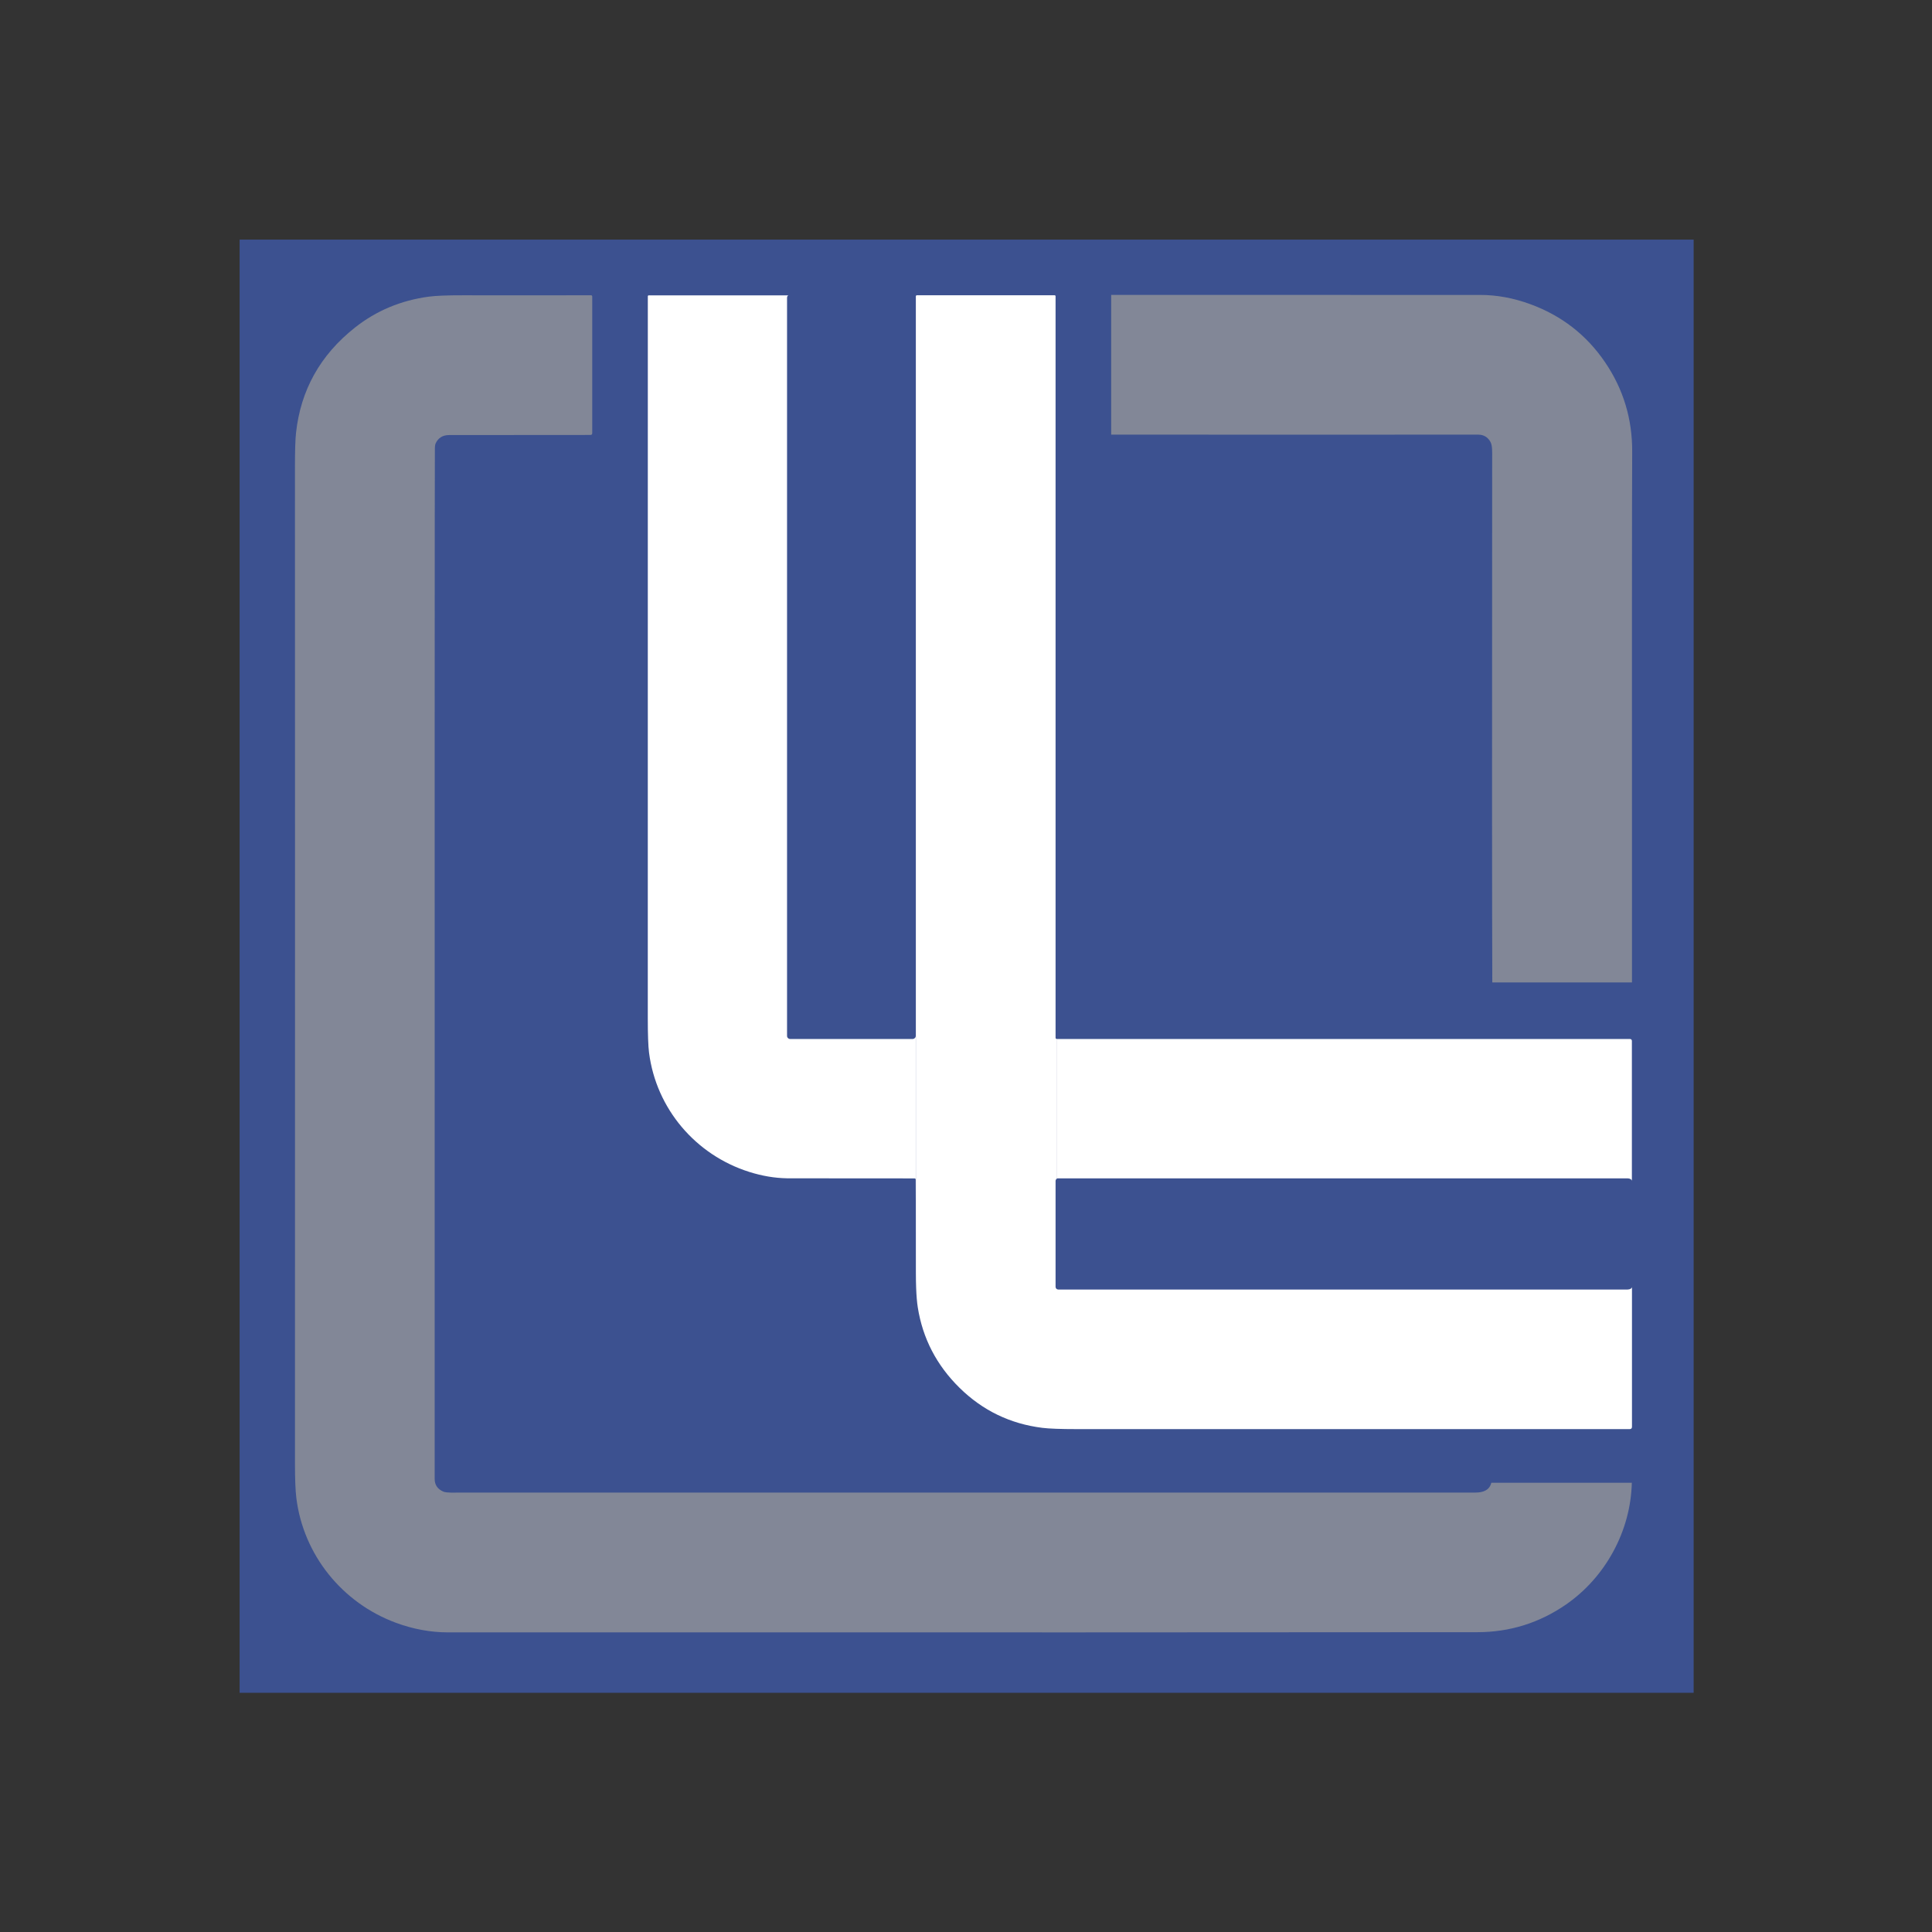
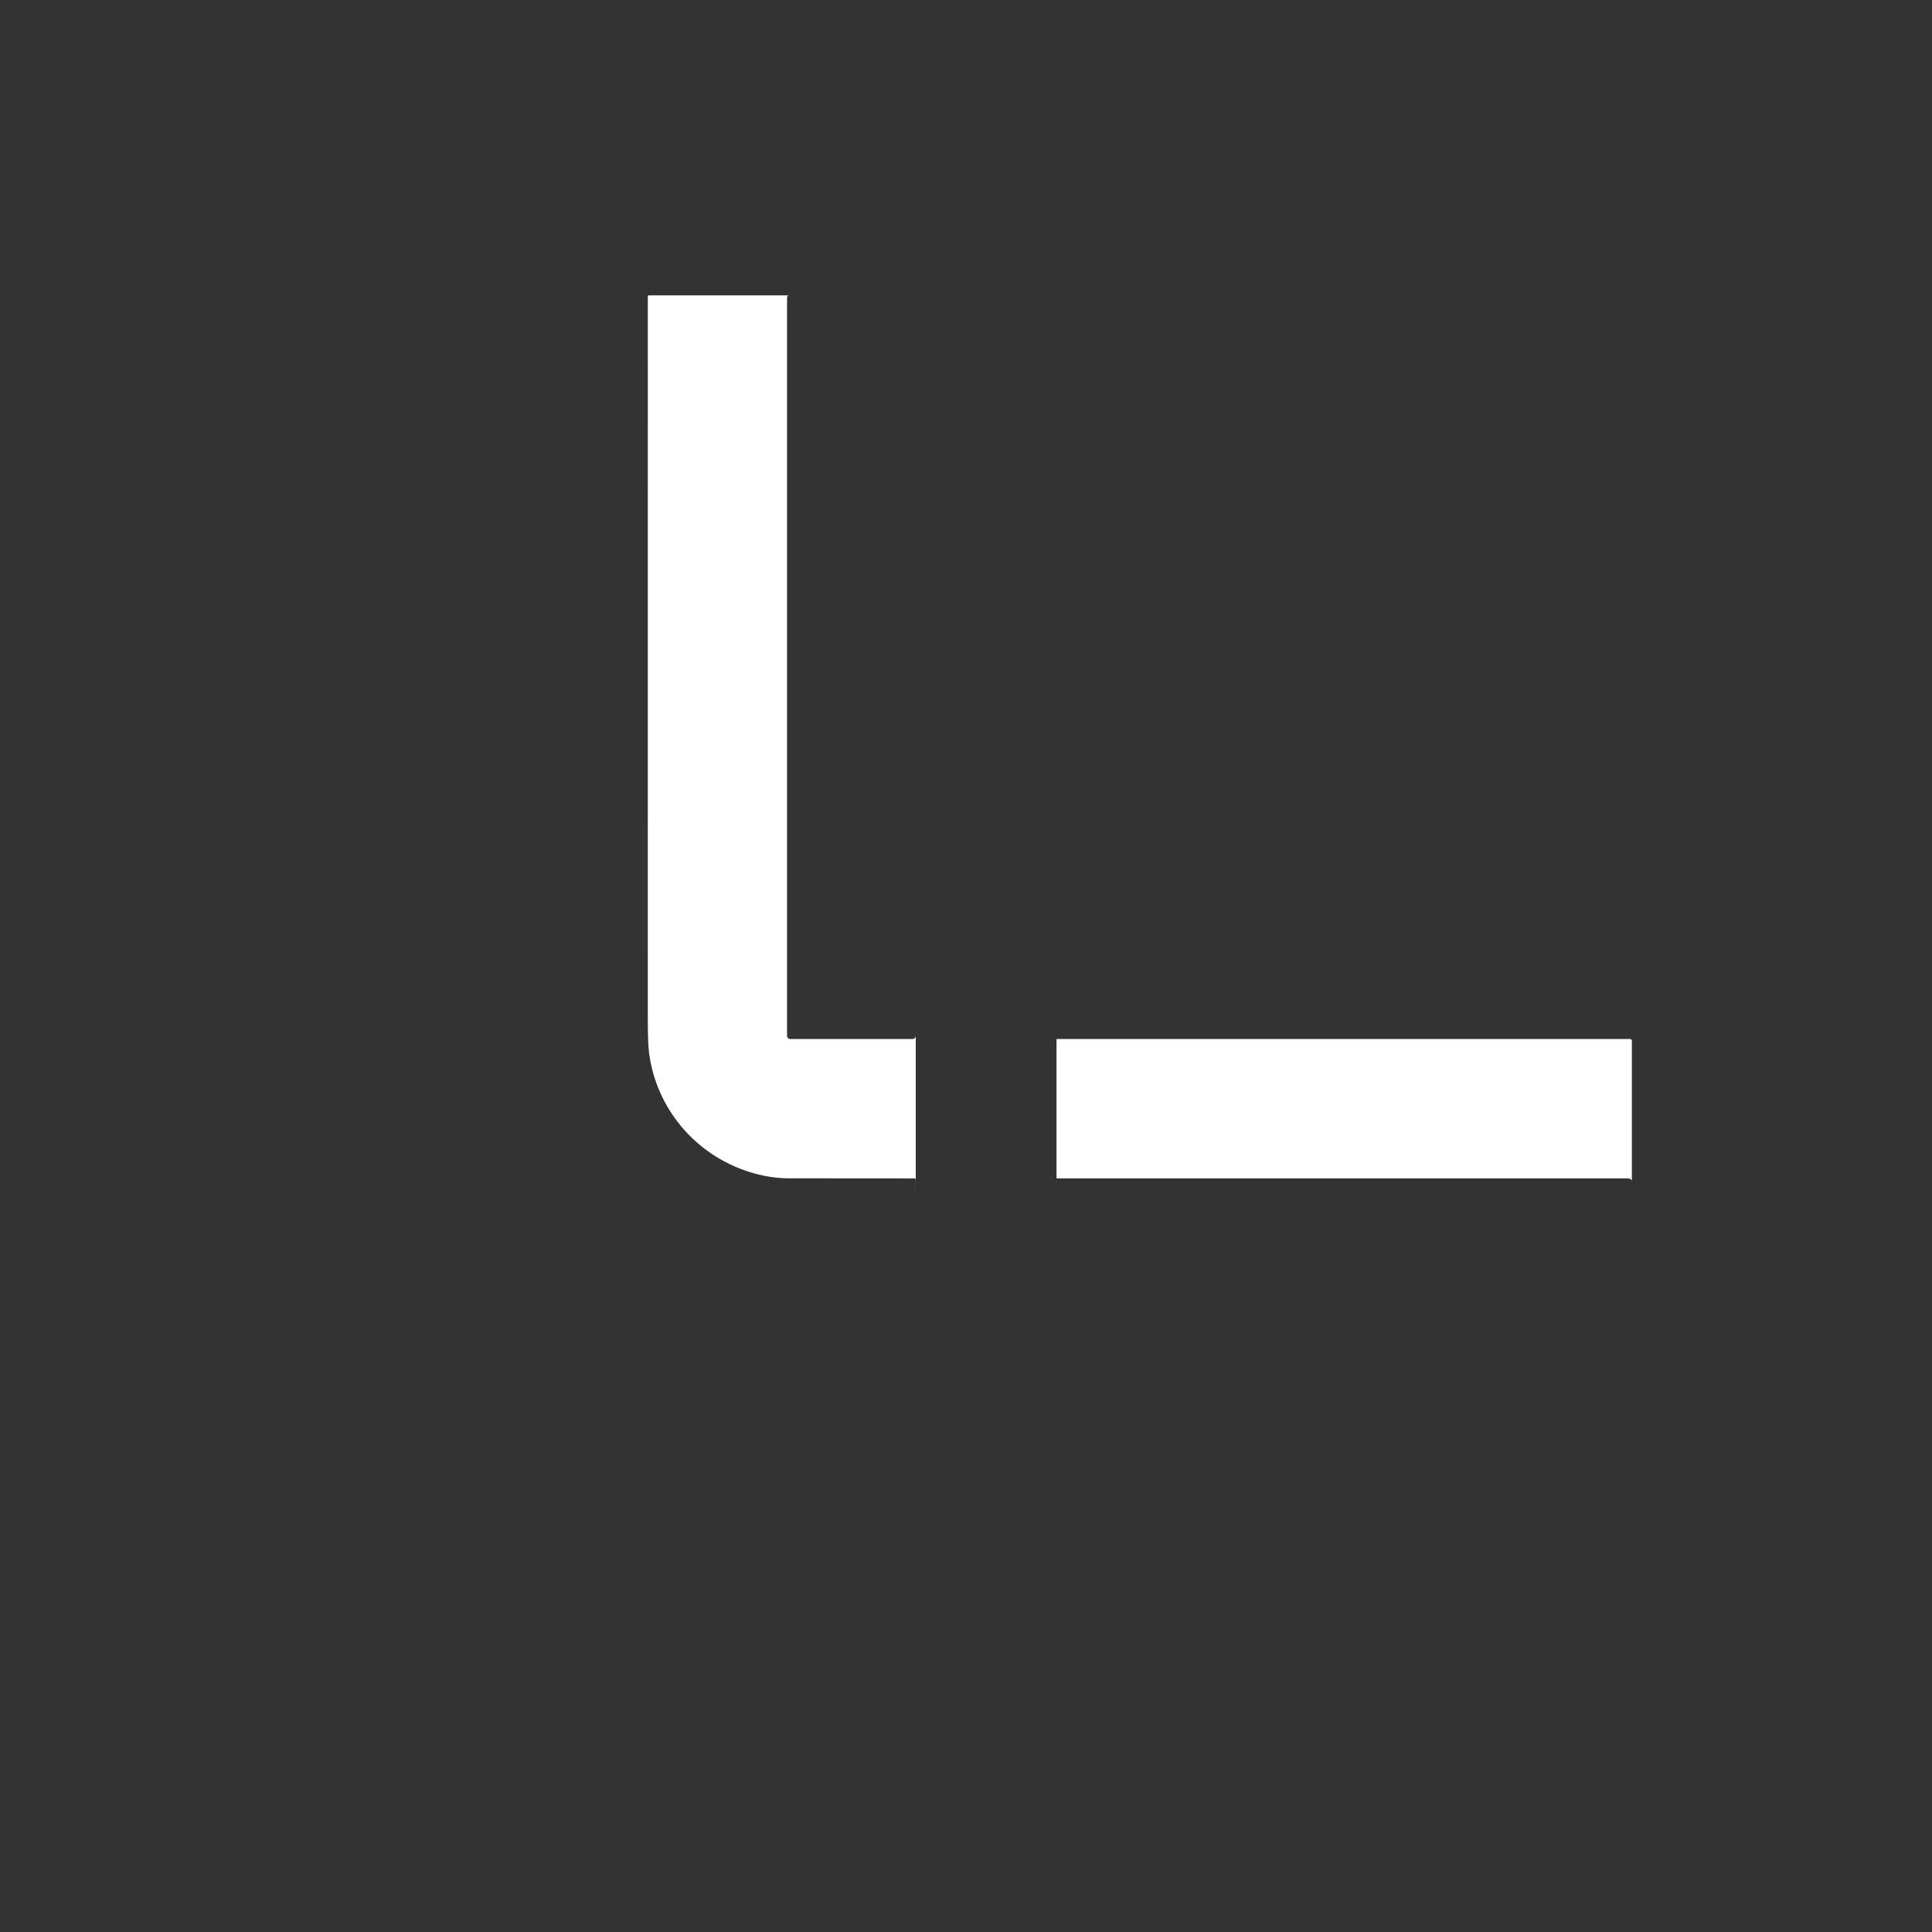
<svg xmlns="http://www.w3.org/2000/svg" width="100%" height="100%" viewBox="0 0 512 512" version="1.1" xml:space="preserve" style="fill-rule:evenodd;clip-rule:evenodd;stroke-linejoin:round;stroke-miterlimit:2;">
  <rect x="0" y="0" width="512" height="512" fill="#333333" stroke="none" />
  <g transform="matrix(2.962,0,0,2.962,54.612,54.615)">
    <g transform="matrix(0.222,0,0,0.956,3.001,3.001)">
-       <rect x="0" y="0" width="586" height="136" style="fill:rgb(60,81,144);" />
-     </g>
+       </g>
    <g transform="matrix(0.923,0,0,0.923,-4.46,7.996)">
      <g transform="matrix(0.168,0,0,0.168,-4.755,-21.743)">
        <path d="M392.28,638.81C385.154,638.69 377.901,637.467 370.52,635.14C339.54,625.39 316.79,598.67 312.65,566.32C312.17,562.527 311.93,555.837 311.93,546.25C311.963,486.43 311.97,347.643 311.95,129.89C311.95,129.599 312.189,129.36 312.48,129.36L393.2,129.36C392.695,129.36 392.28,129.985 392.28,130.745L392.28,556.66C392.28,557.636 393.102,558.44 394.1,558.44L464.72,558.44C465.718,558.44 466.54,557.636 466.54,556.66L466.54,651.302C466.54,651.376 466.538,651.449 466.534,651.521C466.525,645.333 466.513,641.353 466.5,639.58C466.5,639.107 466.26,638.87 465.78,638.87C429.367,638.857 405.213,638.84 393.32,638.82C392.974,638.819 392.627,638.816 392.28,638.81ZM547.76,558.439C547.77,558.44 547.78,558.44 547.79,558.44L878.7,558.44C879.271,558.44 879.74,558.905 879.74,559.47L879.74,640.37C879.74,639.531 878.608,638.84 877.232,638.84L547.76,638.84L547.76,558.439Z" style="fill:white;" />
      </g>
      <g transform="matrix(0.168,0,0,0.168,-4.746,-21.752)">
-         <path d="M466.54,656.295L466.54,130.745C466.54,130.674 466.536,130.604 466.529,130.536L466.529,130.103C466.529,129.695 466.771,129.36 467.065,129.36L546.61,129.36C546.912,129.36 547.16,129.608 547.16,129.91L547.16,557.81C547.16,558.145 547.428,558.423 547.76,558.439L547.76,638.84L548.69,638.84C547.851,638.84 547.16,639.531 547.16,640.37L547.16,701.51C547.16,702.349 547.851,703.04 548.69,703.04L877.232,703.04C878.608,703.04 879.74,702.349 879.74,701.51L879.74,782.23C879.74,783.13 879.29,783.58 878.39,783.58C858.563,783.573 752.267,783.573 559.5,783.58C550.1,783.58 543.447,783.337 539.54,782.85C521.007,780.543 505.093,772.86 491.8,759.8C478.527,746.767 470.477,731.257 467.65,713.27C467.194,710.373 466.881,706.637 466.711,702.062C466.613,699.416 466.562,696.488 466.56,693.28C466.557,677.573 466.55,665.245 466.54,656.295Z" style="fill:white;" />
-       </g>
+         </g>
      <g transform="matrix(0.168,0,0,0.168,-4.755,-21.743)">
-         <path d="M879.704,814.471C879.07,842.377 864.451,869.013 841.75,884.72C826.363,895.353 809.307,900.68 790.58,900.7C686.24,900.82 488.307,900.857 196.78,900.81C186.673,900.81 176.62,898.967 166.62,895.28C135.65,883.85 113.23,856.15 109.15,823.28C108.623,819.053 108.36,812.373 108.36,803.24C108.407,541.993 108.403,350.497 108.35,228.75C108.343,219.203 108.547,212.543 108.96,208.77C111.633,184.023 122.97,163.75 142.97,147.95C155.283,138.223 169.483,132.277 185.57,130.11C189.67,129.563 196.313,129.3 205.5,129.32C226.92,129.367 251.487,129.363 279.2,129.31C279.568,129.31 279.87,129.612 279.87,129.98L279.87,208.85C279.87,209.557 279.517,209.91 278.81,209.91C258.723,209.943 231.537,209.963 197.25,209.97C193.543,209.97 190.94,211.63 189.44,214.95C189.227,215.43 189.107,216.28 189.08,217.5C188.973,221.733 188.933,419.99 188.96,812.27C188.96,815.71 190.63,818.153 193.97,819.6C195.85,820.41 200.76,820.14 203.01,820.14L789.48,820.14C794.14,820.14 797.08,818.63 798.3,815.61C798.429,815.291 798.543,814.911 798.643,814.471L879.704,814.471Z" style="fill:rgb(153,153,153);fill-opacity:0.75;" />
-       </g>
+         </g>
      <g transform="matrix(0.168,0,0,0.168,-4.751,-21.781)">
-         <path d="M799.177,526.033C799.017,489.916 798.991,388.972 799.1,223.2C799.1,220.43 799.28,216.41 798.22,214.35C796.7,211.41 794.21,209.95 791,209.95C699.403,209.992 628.828,209.985 579.273,209.934L579.273,129.33C627.383,129.355 698.339,129.362 792.14,129.35C801.753,129.343 811.41,131.12 821.11,134.68C839.19,141.3 853.573,152.477 864.26,168.21C874.807,183.717 880.017,200.98 879.89,220C879.741,241.554 879.702,343.565 879.774,526.033L799.177,526.033Z" style="fill:rgb(153,153,153);fill-opacity:0.75;" />
-       </g>
+         </g>
    </g>
  </g>
</svg>